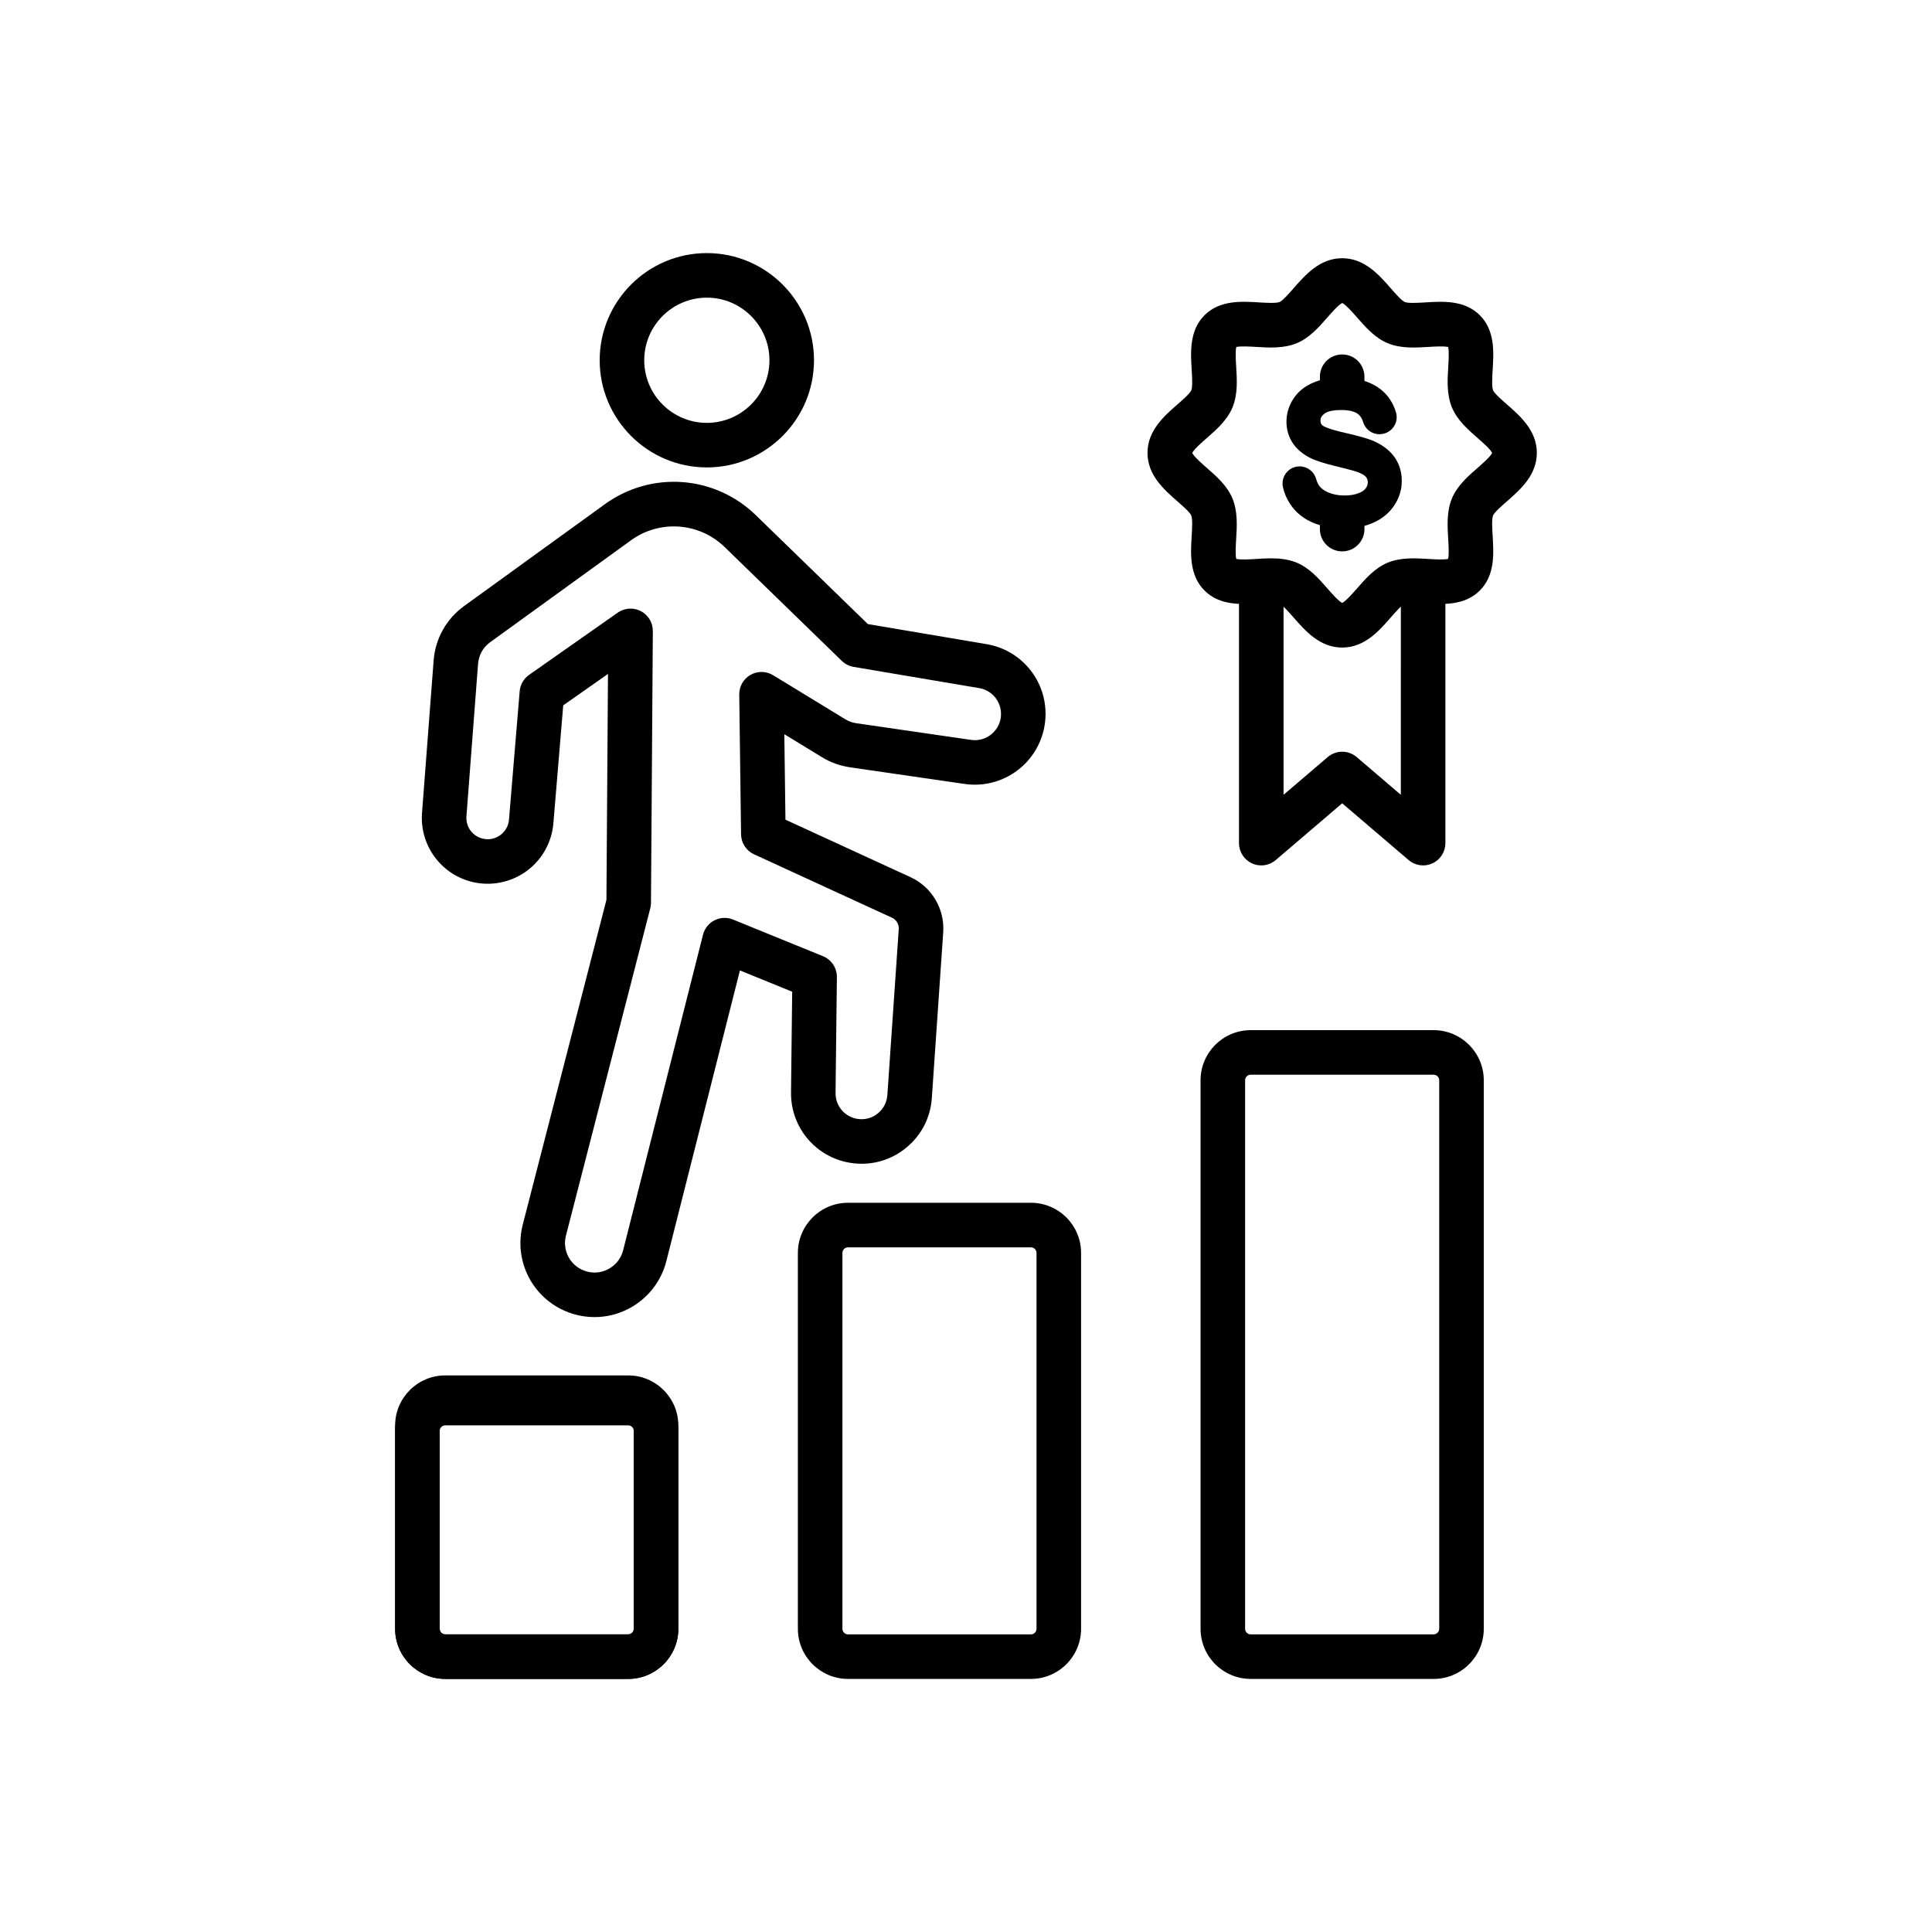
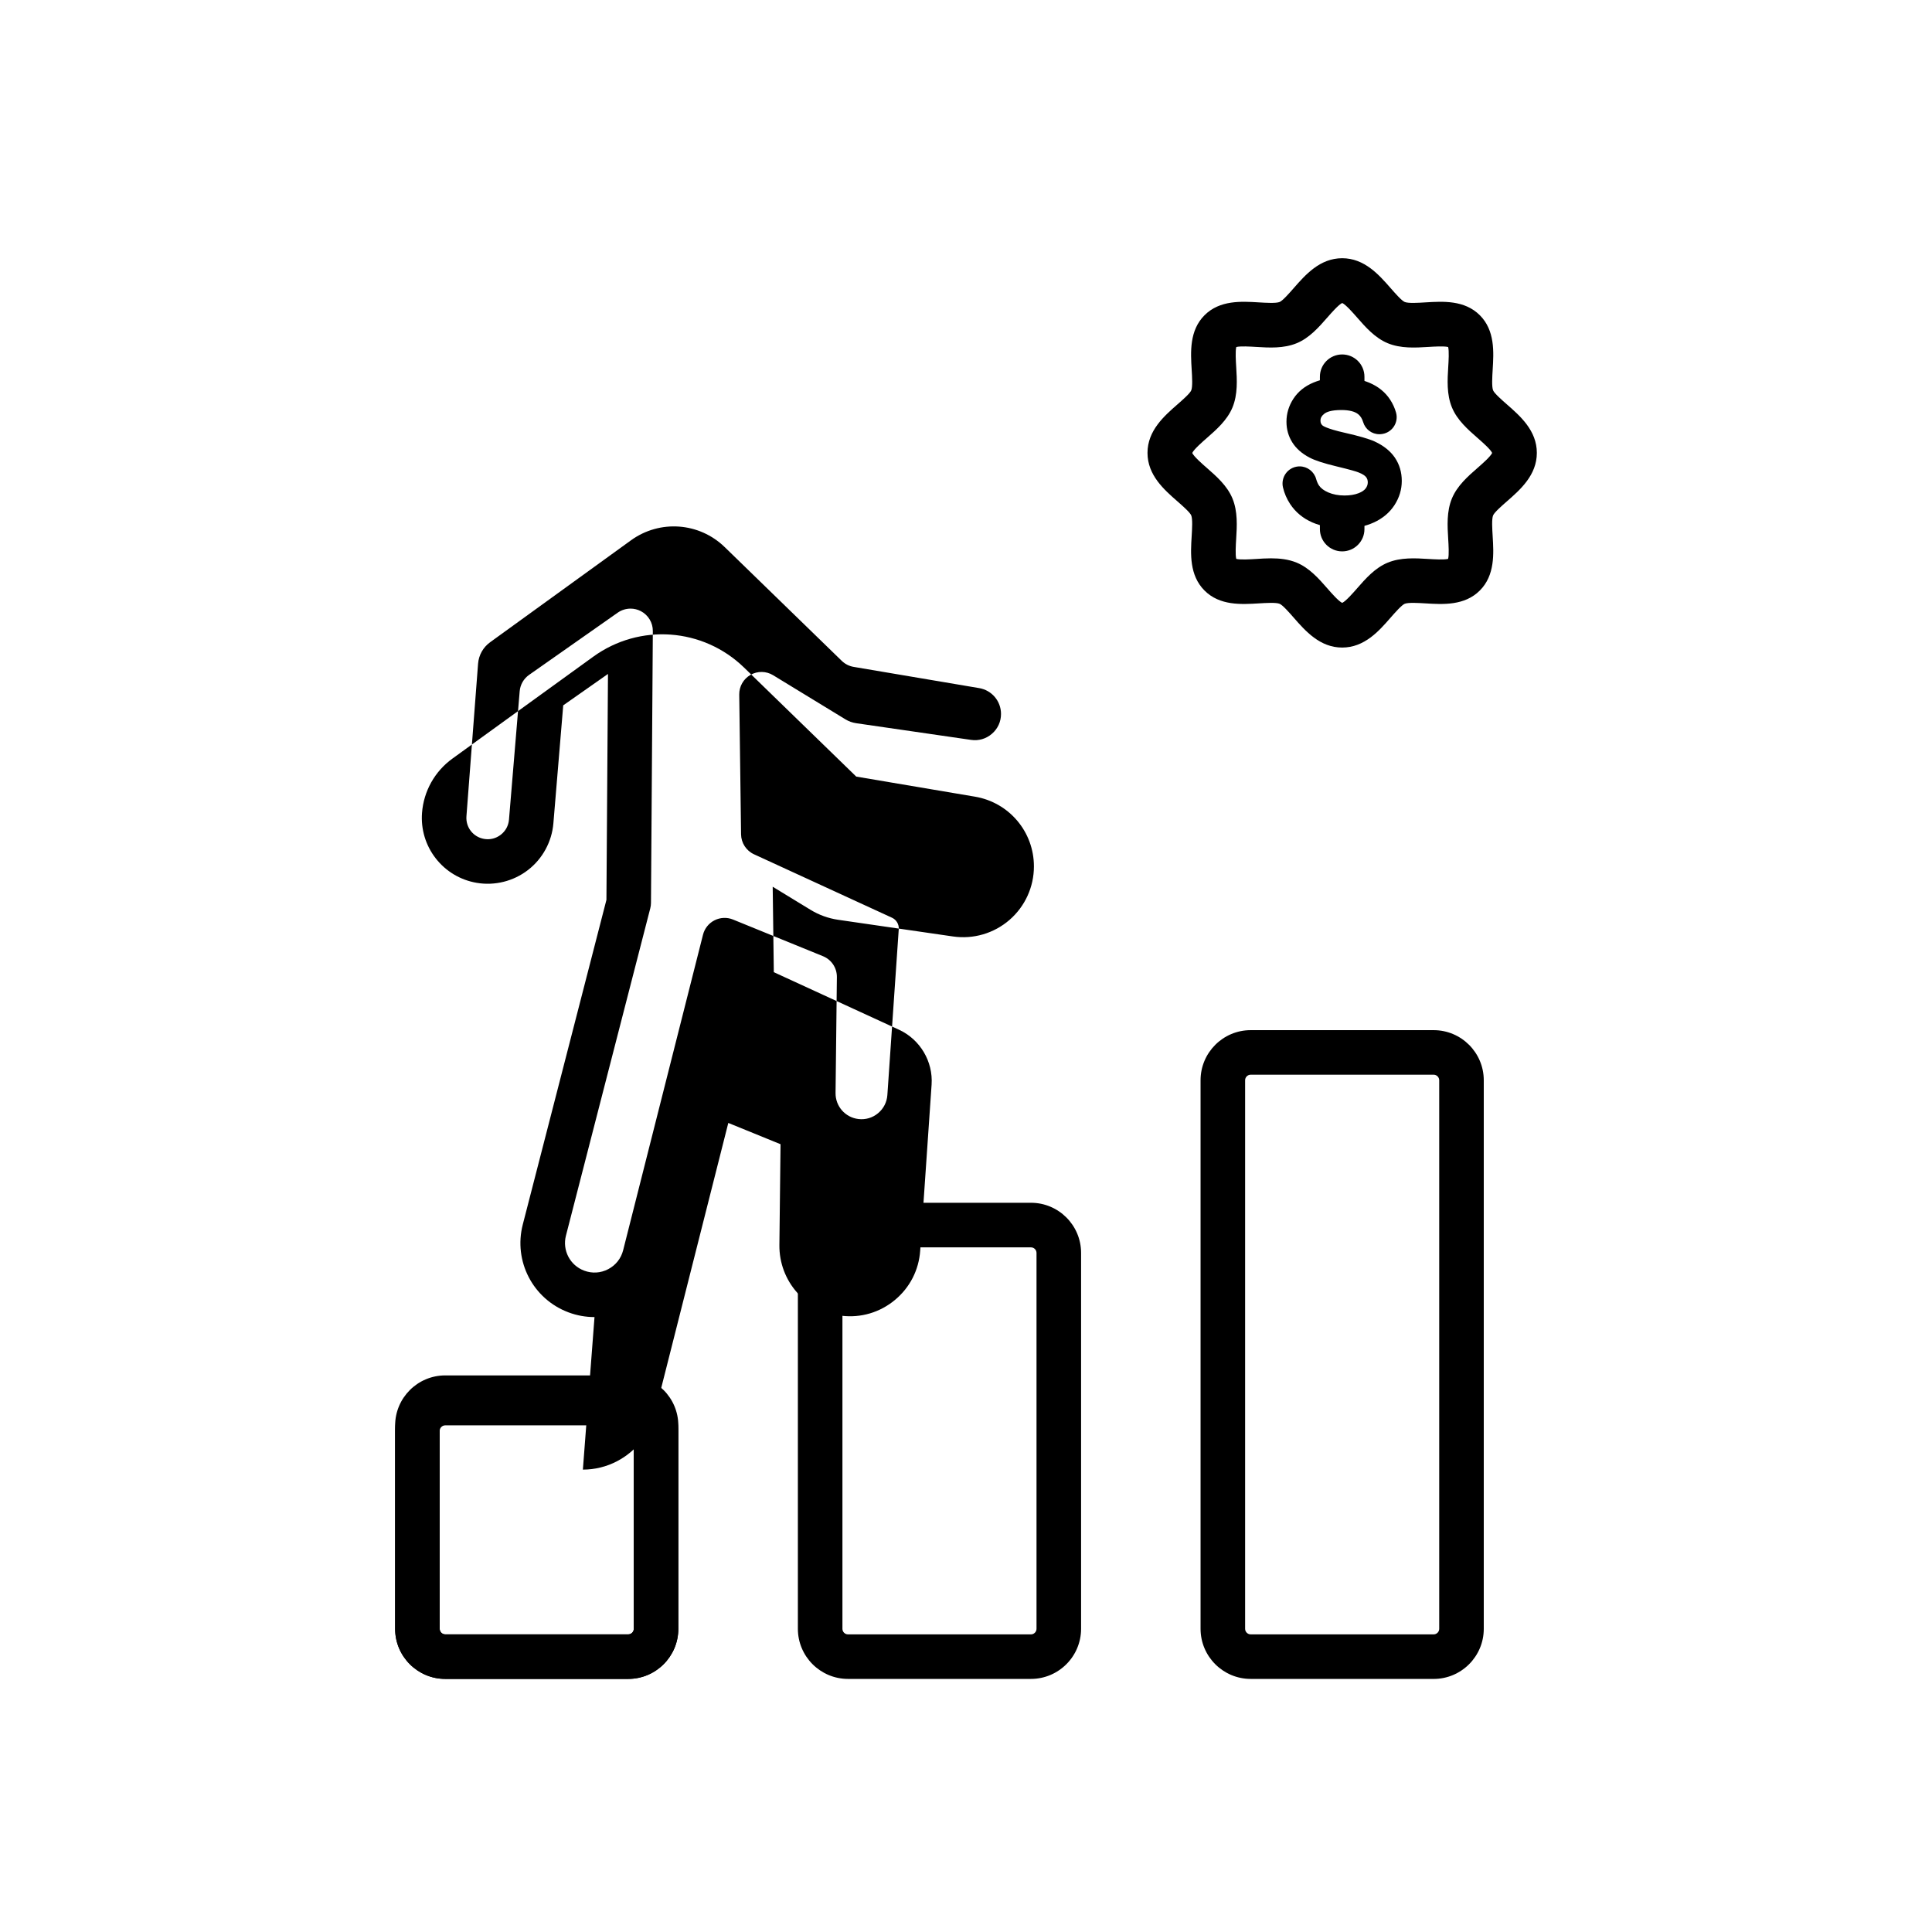
<svg xmlns="http://www.w3.org/2000/svg" fill="#000000" width="800px" height="800px" version="1.1" viewBox="144 144 512 512">
  <g>
    <path d="m499.69 315.61c-5.91 0-9.766-4.41-12.863-7.949-1.152-1.316-2.891-3.305-3.707-3.644-0.945-0.395-3.594-0.23-5.527-0.113-4.609 0.281-10.344 0.637-14.383-3.406-4.043-4.043-3.688-9.777-3.406-14.383 0.117-1.93 0.281-4.578-0.113-5.531-0.336-0.812-2.406-2.621-3.641-3.703-3.543-3.098-7.949-6.953-7.949-12.859 0-5.91 4.41-9.766 7.949-12.863 1.316-1.152 3.305-2.891 3.644-3.707 0.395-0.949 0.23-3.594 0.113-5.527-0.281-4.609-0.633-10.344 3.406-14.383 4.043-4.043 9.777-3.688 14.383-3.406 1.93 0.117 4.578 0.281 5.531-0.113 0.812-0.336 2.621-2.406 3.703-3.641 3.098-3.543 6.953-7.949 12.859-7.949 5.91 0 9.766 4.41 12.863 7.949 1.152 1.316 2.891 3.305 3.707 3.644 0.945 0.395 3.594 0.23 5.527 0.109 4.609-0.281 10.344-0.633 14.383 3.406 4.043 4.043 3.688 9.777 3.406 14.383-0.117 1.934-0.281 4.578 0.113 5.531 0.336 0.812 2.406 2.621 3.641 3.703 3.543 3.098 7.949 6.953 7.949 12.859 0 5.91-4.41 9.766-7.949 12.863-1.316 1.152-3.305 2.891-3.644 3.707-0.395 0.945-0.23 3.594-0.113 5.527 0.281 4.609 0.633 10.344-3.406 14.383-4.043 4.043-9.777 3.688-14.383 3.406-1.93-0.117-4.578-0.281-5.531 0.113-0.812 0.336-2.621 2.406-3.703 3.641-3.094 3.547-6.949 7.953-12.859 7.953zm-18.895-23.648c2.301 0 4.66 0.238 6.856 1.152 3.363 1.395 5.863 4.254 8.07 6.773 1.07 1.227 3.019 3.453 3.977 3.883 0.953-0.43 2.902-2.656 3.973-3.879 2.207-2.523 4.707-5.383 8.07-6.773 3.473-1.438 7.352-1.199 10.773-0.988 1.504 0.094 4.195 0.258 5.254-0.023 0.281-1.055 0.117-3.75 0.023-5.254-0.211-3.426-0.449-7.305 0.992-10.777 1.395-3.363 4.254-5.863 6.773-8.066 1.227-1.07 3.453-3.019 3.883-3.977-0.43-0.953-2.656-2.902-3.879-3.973-2.523-2.207-5.383-4.707-6.773-8.07-1.438-3.473-1.199-7.352-0.988-10.773 0.094-1.504 0.258-4.195-0.023-5.254-1.059-0.281-3.75-0.117-5.254-0.023-3.426 0.211-7.305 0.449-10.777-0.992-3.363-1.395-5.863-4.254-8.07-6.773-1.07-1.227-3.019-3.453-3.977-3.879-0.953 0.43-2.902 2.656-3.973 3.879-2.207 2.523-4.707 5.383-8.07 6.773-3.473 1.438-7.352 1.199-10.773 0.988-1.504-0.09-4.195-0.258-5.254 0.027-0.281 1.059-0.117 3.75-0.023 5.254 0.211 3.426 0.449 7.305-0.992 10.777-1.395 3.363-4.254 5.863-6.773 8.07-1.227 1.07-3.453 3.019-3.883 3.977 0.43 0.953 2.656 2.902 3.879 3.973 2.523 2.207 5.383 4.707 6.773 8.07 1.438 3.473 1.199 7.352 0.988 10.773-0.094 1.504-0.258 4.195 0.027 5.254 1.059 0.281 3.746 0.117 5.254 0.023 1.254-0.09 2.574-0.172 3.918-0.172zm46.883 0.375m0.324-0.328m-56.625 0m68.105-27.852h0.004z" />
    <path d="m499.69 290.12c-3.262 0-5.902-2.641-5.902-5.902v-2.016c0-3.262 2.641-5.902 5.902-5.902 3.262 0 5.902 2.641 5.902 5.902v2.016c0.004 3.258-2.641 5.902-5.902 5.902z" />
    <path d="m499.69 251.75c-3.262 0-5.902-2.641-5.902-5.902v-2.012c0-3.262 2.641-5.902 5.902-5.902 3.262 0 5.902 2.641 5.902 5.902v2.012c0.004 3.262-2.641 5.902-5.902 5.902z" />
    <path d="m513.67 265.3-0.023-0.035c-1.188-1.738-2.984-3.176-5.352-4.269-1.523-0.691-4.144-1.453-8.012-2.328-4.856-1.098-5.75-1.871-5.789-1.902-0.395-0.352-0.555-0.727-0.555-1.301 0-0.707 0.301-1.25 1.008-1.812 0.566-0.457 1.812-0.992 4.527-0.992 2.062 0 3.57 0.379 4.484 1.125 0.59 0.488 1.02 1.172 1.277 2.039 0.574 1.941 2.309 3.246 4.312 3.246 0.109 0 0.227-0.004 0.352-0.016l0.051-0.004c1.363-0.102 2.59-0.805 3.371-1.922 0.777-1.113 1.012-2.5 0.641-3.801-0.344-1.219-0.875-2.371-1.57-3.43-1.293-1.969-3.144-3.473-5.504-4.469-2.215-0.934-4.773-1.406-7.606-1.406-2.594 0-5.004 0.453-7.16 1.34-2.312 0.953-4.113 2.402-5.348 4.293-1.227 1.879-1.848 3.934-1.848 6.109 0 2.012 0.523 3.856 1.559 5.492 1.012 1.605 2.535 2.949 4.523 3.992l0.035 0.016c1.453 0.766 3.781 1.523 7.117 2.324 3.758 0.902 5.234 1.359 5.805 1.582 1.27 0.484 1.824 0.957 2.066 1.27 0.301 0.387 0.445 0.84 0.445 1.387 0 0.562-0.172 1.074-0.527 1.566-0.375 0.52-1.016 0.961-1.906 1.305-1.047 0.406-2.301 0.613-3.731 0.613-1.613 0-3.066-0.277-4.32-0.82-1.137-0.496-1.957-1.109-2.441-1.828-0.316-0.469-0.566-1.047-0.754-1.715-0.543-1.977-2.344-3.352-4.379-3.352-0.137 0-0.277 0.004-0.395 0.016-1.312 0.117-2.508 0.793-3.277 1.855-0.773 1.074-1.047 2.426-0.742 3.715 0.367 1.555 1 3.019 1.879 4.359 1.438 2.188 3.438 3.848 5.945 4.926 2.375 1.023 5.301 1.543 8.695 1.543 2.766 0 5.305-0.523 7.551-1.551 2.348-1.07 4.188-2.621 5.477-4.602 1.285-1.984 1.934-4.137 1.934-6.402 0.004-2.293-0.609-4.367-1.816-6.156z" />
-     <path d="m478.25 373.34c-0.84 0-1.68-0.176-2.469-0.543-2.094-0.965-3.434-3.059-3.434-5.363v-69.359c0-3.262 2.641-5.902 5.902-5.902 3.262 0 5.902 2.641 5.902 5.902v56.555l11.707-10c2.211-1.887 5.461-1.887 7.672 0l11.703 10 0.004-56.555c0-3.262 2.641-5.902 5.902-5.902s5.902 2.641 5.902 5.902v69.363c0 2.305-1.34 4.398-3.434 5.363s-4.555 0.625-6.309-0.875l-17.609-15.043-17.609 15.043c-1.086 0.93-2.453 1.414-3.832 1.414z" />
-     <path d="m301.55 493.04c-2.328 0-4.656-0.414-6.879-1.246-9.426-3.523-14.641-13.539-12.129-23.285l22.168-86.035 0.41-59.871-11.859 8.324-2.609 31.266c-0.406 4.859-2.848 9.363-6.703 12.352-3.856 2.988-8.82 4.234-13.629 3.414-4.301-0.73-8.148-3.027-10.832-6.465-2.688-3.438-3.981-7.727-3.648-12.078l3.082-40.418c0.438-5.746 3.367-10.98 8.035-14.363l37.34-27.02c12.293-8.895 29.109-7.676 39.988 2.898l29.711 28.875 31.461 5.32c9.055 1.531 15.625 9.309 15.625 18.488 0 5.449-2.363 10.617-6.484 14.184-4.121 3.566-9.578 5.16-14.965 4.375l-30.422-4.418c-2.617-0.383-5.086-1.273-7.336-2.648l-10.02-6.113 0.297 22.645 33.18 15.254c5.586 2.566 9.055 8.414 8.633 14.547l-3.019 43.977c-0.352 5.148-2.734 9.801-6.707 13.098-3.973 3.297-8.988 4.781-14.113 4.176-9.516-1.117-16.609-9.188-16.496-18.773l0.305-26.688-13.844-5.641-19.5 77.043c-1.367 5.406-4.988 9.988-9.926 12.574-2.844 1.504-5.973 2.254-9.113 2.254zm9.551-187.75c0.938 0 1.879 0.223 2.742 0.676 1.957 1.027 3.18 3.059 3.164 5.269l-0.492 72.047c-0.004 0.484-0.066 0.965-0.188 1.434l-22.348 86.742c-1 3.883 1.078 7.875 4.832 9.277 2.113 0.793 4.375 0.652 6.371-0.395 1.996-1.047 3.402-2.828 3.957-5.012l21.164-83.621c0.418-1.656 1.535-3.051 3.059-3.82 1.523-0.77 3.309-0.844 4.891-0.199l23.852 9.719c2.246 0.914 3.703 3.109 3.676 5.535l-0.352 30.707c-0.043 3.527 2.566 6.496 6.07 6.906 1.887 0.223 3.731-0.32 5.191-1.539 1.461-1.215 2.34-2.926 2.469-4.82l3.019-43.977c0.086-1.27-0.629-2.477-1.785-3.008l-36.566-16.812c-2.07-0.953-3.406-3.008-3.438-5.285l-0.484-37.055c-0.027-2.148 1.113-4.144 2.981-5.207 1.863-1.066 4.164-1.031 6 0.09l19.141 11.68c0.887 0.543 1.855 0.891 2.883 1.039l30.422 4.418c2.027 0.297 3.996-0.281 5.543-1.621 1.551-1.34 2.402-3.207 2.402-5.254 0-3.398-2.434-6.281-5.785-6.848l-33.273-5.625c-1.18-0.199-2.273-0.754-3.133-1.586l-31.031-30.156c-6.758-6.566-17.203-7.324-24.836-1.805l-37.34 27.02c-1.852 1.34-3.012 3.414-3.188 5.691l-3.082 40.422c-0.223 2.93 1.789 5.512 4.688 6.004 1.578 0.27 3.144-0.121 4.414-1.105 1.266-0.98 2.035-2.402 2.172-4l2.836-34.023c0.145-1.746 1.059-3.336 2.492-4.344l23.496-16.492c1.016-0.707 2.199-1.066 3.394-1.066z" />
-     <path d="m331.32 267.87c-15.656 0-28.398-12.742-28.398-28.398 0-15.66 12.742-28.398 28.398-28.398s28.398 12.742 28.398 28.398-12.738 28.398-28.398 28.398zm0-44.988c-9.148 0-16.59 7.441-16.59 16.59s7.441 16.59 16.59 16.59c9.148 0 16.59-7.441 16.59-16.59s-7.441-16.59-16.59-16.59z" />
+     <path d="m301.55 493.04c-2.328 0-4.656-0.414-6.879-1.246-9.426-3.523-14.641-13.539-12.129-23.285l22.168-86.035 0.41-59.871-11.859 8.324-2.609 31.266c-0.406 4.859-2.848 9.363-6.703 12.352-3.856 2.988-8.82 4.234-13.629 3.414-4.301-0.73-8.148-3.027-10.832-6.465-2.688-3.438-3.981-7.727-3.648-12.078c0.438-5.746 3.367-10.98 8.035-14.363l37.34-27.02c12.293-8.895 29.109-7.676 39.988 2.898l29.711 28.875 31.461 5.32c9.055 1.531 15.625 9.309 15.625 18.488 0 5.449-2.363 10.617-6.484 14.184-4.121 3.566-9.578 5.16-14.965 4.375l-30.422-4.418c-2.617-0.383-5.086-1.273-7.336-2.648l-10.02-6.113 0.297 22.645 33.18 15.254c5.586 2.566 9.055 8.414 8.633 14.547l-3.019 43.977c-0.352 5.148-2.734 9.801-6.707 13.098-3.973 3.297-8.988 4.781-14.113 4.176-9.516-1.117-16.609-9.188-16.496-18.773l0.305-26.688-13.844-5.641-19.5 77.043c-1.367 5.406-4.988 9.988-9.926 12.574-2.844 1.504-5.973 2.254-9.113 2.254zm9.551-187.75c0.938 0 1.879 0.223 2.742 0.676 1.957 1.027 3.18 3.059 3.164 5.269l-0.492 72.047c-0.004 0.484-0.066 0.965-0.188 1.434l-22.348 86.742c-1 3.883 1.078 7.875 4.832 9.277 2.113 0.793 4.375 0.652 6.371-0.395 1.996-1.047 3.402-2.828 3.957-5.012l21.164-83.621c0.418-1.656 1.535-3.051 3.059-3.82 1.523-0.77 3.309-0.844 4.891-0.199l23.852 9.719c2.246 0.914 3.703 3.109 3.676 5.535l-0.352 30.707c-0.043 3.527 2.566 6.496 6.07 6.906 1.887 0.223 3.731-0.32 5.191-1.539 1.461-1.215 2.34-2.926 2.469-4.82l3.019-43.977c0.086-1.27-0.629-2.477-1.785-3.008l-36.566-16.812c-2.07-0.953-3.406-3.008-3.438-5.285l-0.484-37.055c-0.027-2.148 1.113-4.144 2.981-5.207 1.863-1.066 4.164-1.031 6 0.09l19.141 11.68c0.887 0.543 1.855 0.891 2.883 1.039l30.422 4.418c2.027 0.297 3.996-0.281 5.543-1.621 1.551-1.34 2.402-3.207 2.402-5.254 0-3.398-2.434-6.281-5.785-6.848l-33.273-5.625c-1.18-0.199-2.273-0.754-3.133-1.586l-31.031-30.156c-6.758-6.566-17.203-7.324-24.836-1.805l-37.34 27.02c-1.852 1.34-3.012 3.414-3.188 5.691l-3.082 40.422c-0.223 2.93 1.789 5.512 4.688 6.004 1.578 0.27 3.144-0.121 4.414-1.105 1.266-0.98 2.035-2.402 2.172-4l2.836-34.023c0.145-1.746 1.059-3.336 2.492-4.344l23.496-16.492c1.016-0.707 2.199-1.066 3.394-1.066z" />
    <path d="m310.48 588.93h-48.484c-7.324 0-13.285-5.957-13.285-13.285v-52.434c0-7.324 5.957-13.285 13.285-13.285h48.484c7.324 0 13.285 5.957 13.285 13.285v52.438c0 7.324-5.957 13.281-13.285 13.281zm-48.484-67.195c-0.812 0-1.477 0.66-1.477 1.477l0.004 52.438c0 0.812 0.66 1.477 1.477 1.477h48.484c0.812 0 1.477-0.66 1.477-1.477v-52.434c0-0.812-0.66-1.477-1.477-1.477z" />
    <path d="m310.48 588.93h-48.484c-7.324 0-13.285-5.957-13.285-13.285v-53.863c0-7.324 5.957-13.285 13.285-13.285h48.484c7.324 0 13.285 5.957 13.285 13.285v53.867c0 7.324-5.957 13.281-13.285 13.281zm-48.484-68.625c-0.812 0-1.477 0.66-1.477 1.477l0.004 53.867c0 0.812 0.66 1.477 1.477 1.477h48.484c0.812 0 1.477-0.66 1.477-1.477v-53.863c0-0.812-0.66-1.477-1.477-1.477z" />
    <path d="m417.21 588.93h-48.48c-7.324 0-13.285-5.957-13.285-13.285v-99.613c0-7.324 5.957-13.285 13.285-13.285h48.484c7.324 0 13.285 5.957 13.285 13.285v99.617c-0.004 7.324-5.965 13.281-13.289 13.281zm-48.48-114.37c-0.812 0-1.477 0.66-1.477 1.477v99.613c0 0.812 0.66 1.477 1.477 1.477h48.48c0.812 0 1.477-0.664 1.477-1.477v-99.609c0-0.812-0.66-1.477-1.477-1.477z" />
    <path d="m523.93 588.93h-48.484c-7.324 0-13.285-5.957-13.285-13.285v-145.36c0-7.324 5.957-13.285 13.285-13.285h48.484c7.324 0 13.285 5.957 13.285 13.285v145.37c0 7.324-5.961 13.281-13.285 13.281zm-48.484-160.12c-0.812 0-1.477 0.66-1.477 1.477v145.36c0 0.812 0.66 1.477 1.477 1.477h48.484c0.812 0 1.477-0.66 1.477-1.477v-145.36c0-0.812-0.66-1.477-1.477-1.477z" />
  </g>
</svg>